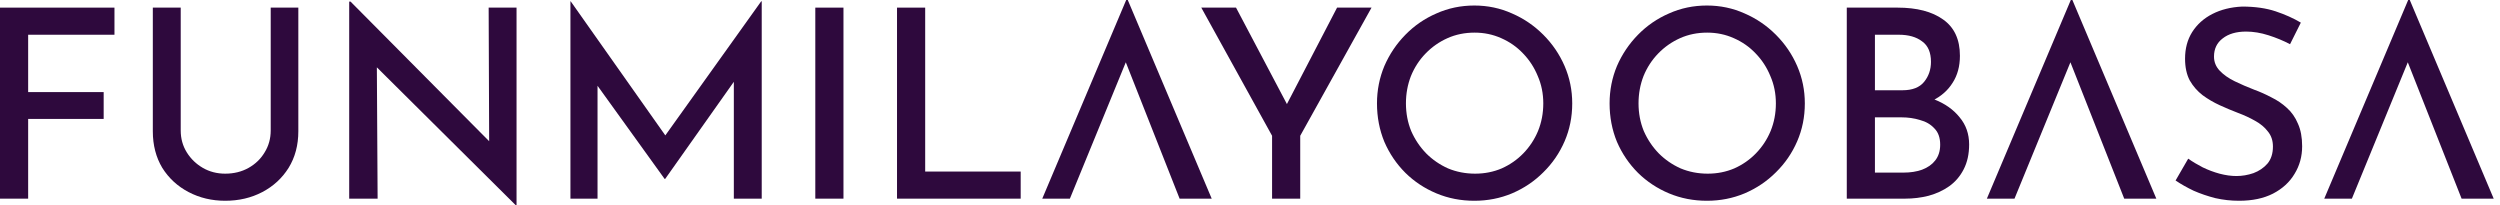
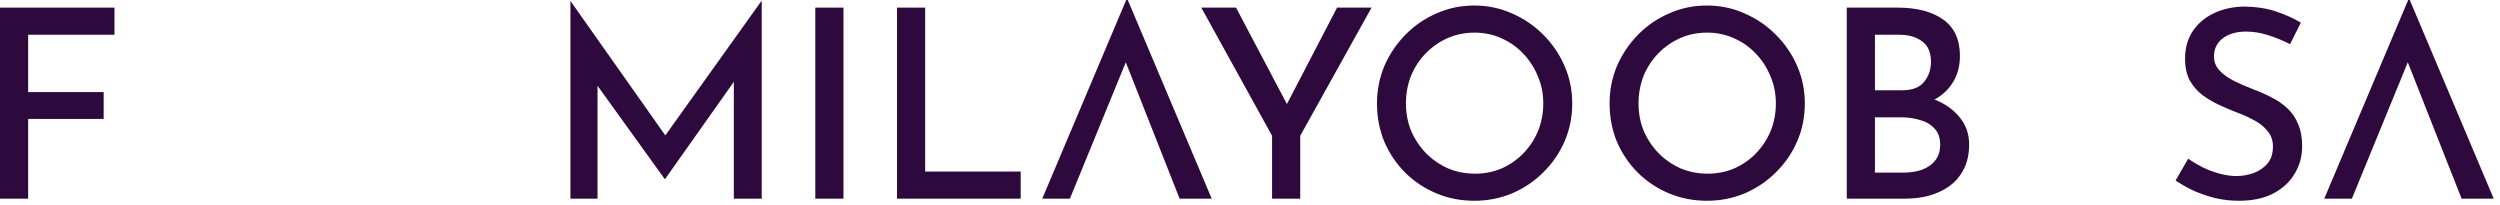
<svg xmlns="http://www.w3.org/2000/svg" width="219" height="18" viewBox="0 0 219 18" fill="none">
  <path d="M0 0.668H10.027V3.043H2.466V8.067H9.081V10.418H2.466V17.402H0V0.668Z" fill="#2E093D" />
-   <path d="M15.831 11.432C15.831 12.139 16.008 12.777 16.361 13.346C16.714 13.914 17.183 14.367 17.767 14.706C18.351 15.043 19.004 15.213 19.726 15.213C20.494 15.213 21.178 15.043 21.777 14.706C22.377 14.367 22.845 13.914 23.183 13.346C23.537 12.777 23.714 12.139 23.714 11.432V0.668H26.134V11.502C26.134 12.716 25.849 13.784 25.281 14.706C24.712 15.612 23.944 16.319 22.976 16.826C22.008 17.333 20.925 17.587 19.726 17.587C18.558 17.587 17.49 17.333 16.522 16.826C15.554 16.319 14.786 15.612 14.217 14.706C13.664 13.784 13.387 12.716 13.387 11.502V0.668H15.831V11.432Z" fill="#2E093D" />
-   <path d="M45.18 17.979L32.295 5.186L33.01 5.417L33.079 17.402H30.59V0.138H30.705L43.428 12.954L42.852 12.792L42.806 0.668H45.249V17.979H45.18Z" fill="#2E093D" />
  <path d="M49.97 17.402V0.115H49.993L58.89 12.723L57.83 12.493L66.681 0.115H66.727V17.402H64.284V5.67L64.445 6.938L58.268 15.674H58.222L51.929 6.938L52.344 5.785V17.402H49.97Z" fill="#2E093D" />
  <path d="M71.421 0.668H73.888V17.402H71.421V0.668Z" fill="#2E093D" />
  <path d="M78.579 0.668H81.046V15.028H89.412V17.402H78.579V0.668Z" fill="#2E093D" />
  <path d="M91.302 17.402L98.655 0H98.793L106.146 17.402H103.334L97.986 3.849L99.761 2.674L93.722 17.402H91.302Z" fill="#2E093D" />
  <path d="M111.434 11.893L105.233 0.668H108.276L113.093 9.796L112.356 9.842L117.127 0.668H120.146L113.9 11.893V17.402H111.434V11.893Z" fill="#2E093D" />
  <path d="M120.624 9.058C120.624 7.906 120.84 6.815 121.27 5.785C121.715 4.756 122.33 3.842 123.114 3.043C123.897 2.243 124.804 1.621 125.834 1.176C126.863 0.715 127.97 0.484 129.153 0.484C130.321 0.484 131.419 0.715 132.449 1.176C133.478 1.621 134.393 2.243 135.192 3.043C135.991 3.842 136.613 4.756 137.059 5.785C137.504 6.815 137.727 7.906 137.727 9.058C137.727 10.242 137.504 11.348 137.059 12.377C136.613 13.407 135.991 14.314 135.192 15.097C134.408 15.881 133.494 16.496 132.449 16.941C131.419 17.372 130.321 17.587 129.153 17.587C127.97 17.587 126.863 17.372 125.834 16.941C124.804 16.511 123.897 15.912 123.114 15.143C122.33 14.36 121.715 13.453 121.27 12.424C120.84 11.379 120.624 10.257 120.624 9.058ZM123.16 9.058C123.16 9.919 123.314 10.726 123.621 11.479C123.944 12.216 124.382 12.869 124.935 13.438C125.488 13.991 126.126 14.429 126.848 14.752C127.585 15.059 128.377 15.213 129.222 15.213C130.052 15.213 130.828 15.059 131.55 14.752C132.272 14.429 132.902 13.991 133.44 13.438C133.993 12.869 134.423 12.216 134.731 11.479C135.038 10.726 135.192 9.919 135.192 9.058C135.192 8.198 135.03 7.399 134.708 6.661C134.4 5.908 133.97 5.248 133.417 4.679C132.879 4.11 132.241 3.665 131.504 3.342C130.782 3.019 130.006 2.858 129.176 2.858C128.315 2.858 127.524 3.019 126.802 3.342C126.079 3.665 125.442 4.11 124.889 4.679C124.335 5.248 123.905 5.908 123.598 6.661C123.306 7.414 123.16 8.213 123.16 9.058Z" fill="#2E093D" />
  <path d="M141 9.058C141 7.906 141.215 6.815 141.645 5.785C142.091 4.756 142.706 3.842 143.489 3.043C144.273 2.243 145.18 1.621 146.209 1.176C147.239 0.715 148.345 0.484 149.528 0.484C150.696 0.484 151.795 0.715 152.824 1.176C153.854 1.621 154.768 2.243 155.567 3.043C156.366 3.842 156.989 4.756 157.434 5.785C157.88 6.815 158.103 7.906 158.103 9.058C158.103 10.242 157.88 11.348 157.434 12.377C156.989 13.407 156.366 14.314 155.567 15.097C154.783 15.881 153.869 16.496 152.824 16.941C151.795 17.372 150.696 17.587 149.528 17.587C148.345 17.587 147.239 17.372 146.209 16.941C145.18 16.511 144.273 15.912 143.489 15.143C142.706 14.36 142.091 13.453 141.645 12.424C141.215 11.379 141 10.257 141 9.058ZM143.535 9.058C143.535 9.919 143.689 10.726 143.996 11.479C144.319 12.216 144.757 12.869 145.31 13.438C145.863 13.991 146.501 14.429 147.223 14.752C147.961 15.059 148.752 15.213 149.597 15.213C150.427 15.213 151.203 15.059 151.925 14.752C152.648 14.429 153.278 13.991 153.815 13.438C154.369 12.869 154.799 12.216 155.106 11.479C155.414 10.726 155.567 9.919 155.567 9.058C155.567 8.198 155.406 7.399 155.083 6.661C154.776 5.908 154.346 5.248 153.792 4.679C153.255 4.11 152.617 3.665 151.879 3.342C151.157 3.019 150.381 2.858 149.551 2.858C148.691 2.858 147.899 3.019 147.177 3.342C146.455 3.665 145.817 4.11 145.264 4.679C144.711 5.248 144.281 5.908 143.973 6.661C143.681 7.414 143.535 8.213 143.535 9.058Z" fill="#2E093D" />
  <path d="M166.226 0.668C167.917 0.668 169.246 1.014 170.214 1.706C171.197 2.397 171.689 3.457 171.689 4.886C171.689 5.808 171.474 6.6 171.044 7.261C170.629 7.921 170.045 8.436 169.292 8.805C168.554 9.158 167.678 9.358 166.664 9.404L166.295 8.09C167.479 8.121 168.531 8.328 169.453 8.713C170.39 9.081 171.128 9.604 171.666 10.28C172.219 10.941 172.496 11.732 172.496 12.654C172.496 13.499 172.334 14.229 172.012 14.844C171.704 15.443 171.282 15.935 170.744 16.319C170.221 16.688 169.622 16.964 168.946 17.149C168.285 17.318 167.594 17.402 166.872 17.402H161.778V0.668H166.226ZM166.664 7.906C167.525 7.906 168.155 7.66 168.554 7.168C168.954 6.677 169.153 6.093 169.153 5.417C169.153 4.587 168.892 3.988 168.37 3.619C167.863 3.235 167.187 3.043 166.341 3.043H164.244V7.906H166.664ZM166.756 15.12C167.356 15.12 167.893 15.036 168.37 14.867C168.862 14.682 169.246 14.414 169.522 14.06C169.814 13.691 169.96 13.23 169.96 12.677C169.96 12.062 169.791 11.586 169.453 11.248C169.13 10.895 168.708 10.649 168.185 10.511C167.678 10.357 167.148 10.28 166.595 10.28H164.244V15.12H166.756Z" fill="#2E093D" />
-   <path d="M174.05 17.402L181.403 0H181.541L188.894 17.402H186.082L180.735 3.849L182.509 2.674L176.47 17.402H174.05Z" fill="#2E093D" />
  <path d="M200.608 3.872C200.024 3.565 199.394 3.304 198.717 3.089C198.041 2.873 197.388 2.766 196.758 2.766C195.898 2.766 195.214 2.966 194.707 3.365C194.2 3.749 193.946 4.279 193.946 4.956C193.946 5.432 194.115 5.847 194.453 6.2C194.791 6.554 195.229 6.861 195.767 7.122C196.305 7.383 196.874 7.629 197.473 7.86C197.98 8.044 198.479 8.267 198.971 8.528C199.478 8.774 199.931 9.081 200.331 9.45C200.746 9.819 201.069 10.28 201.299 10.833C201.545 11.371 201.668 12.032 201.668 12.815C201.668 13.707 201.445 14.513 200.999 15.236C200.569 15.958 199.939 16.534 199.109 16.964C198.295 17.379 197.304 17.587 196.136 17.587C195.429 17.587 194.738 17.51 194.062 17.356C193.401 17.187 192.771 16.972 192.171 16.711C191.588 16.434 191.057 16.134 190.581 15.812L191.687 13.899C192.056 14.16 192.479 14.414 192.955 14.659C193.431 14.89 193.923 15.074 194.43 15.213C194.953 15.351 195.444 15.42 195.905 15.42C196.413 15.42 196.912 15.335 197.404 15.166C197.895 14.982 198.303 14.706 198.625 14.337C198.948 13.953 199.109 13.453 199.109 12.838C199.109 12.316 198.963 11.878 198.671 11.525C198.395 11.156 198.018 10.841 197.542 10.58C197.081 10.318 196.582 10.088 196.044 9.888C195.521 9.688 194.991 9.466 194.453 9.22C193.916 8.974 193.416 8.682 192.955 8.344C192.494 7.99 192.118 7.56 191.826 7.053C191.549 6.531 191.411 5.893 191.411 5.14C191.411 4.249 191.618 3.473 192.033 2.812C192.463 2.136 193.055 1.606 193.808 1.222C194.561 0.837 195.429 0.622 196.413 0.576C197.534 0.576 198.51 0.715 199.34 0.991C200.17 1.268 200.907 1.598 201.553 1.982L200.608 3.872Z" fill="#2E093D" />
  <path d="M203.605 17.402L210.957 0H211.096L218.448 17.402H215.636L210.289 3.849L212.064 2.674L206.025 17.402H203.605Z" fill="#2E093D" />
</svg>